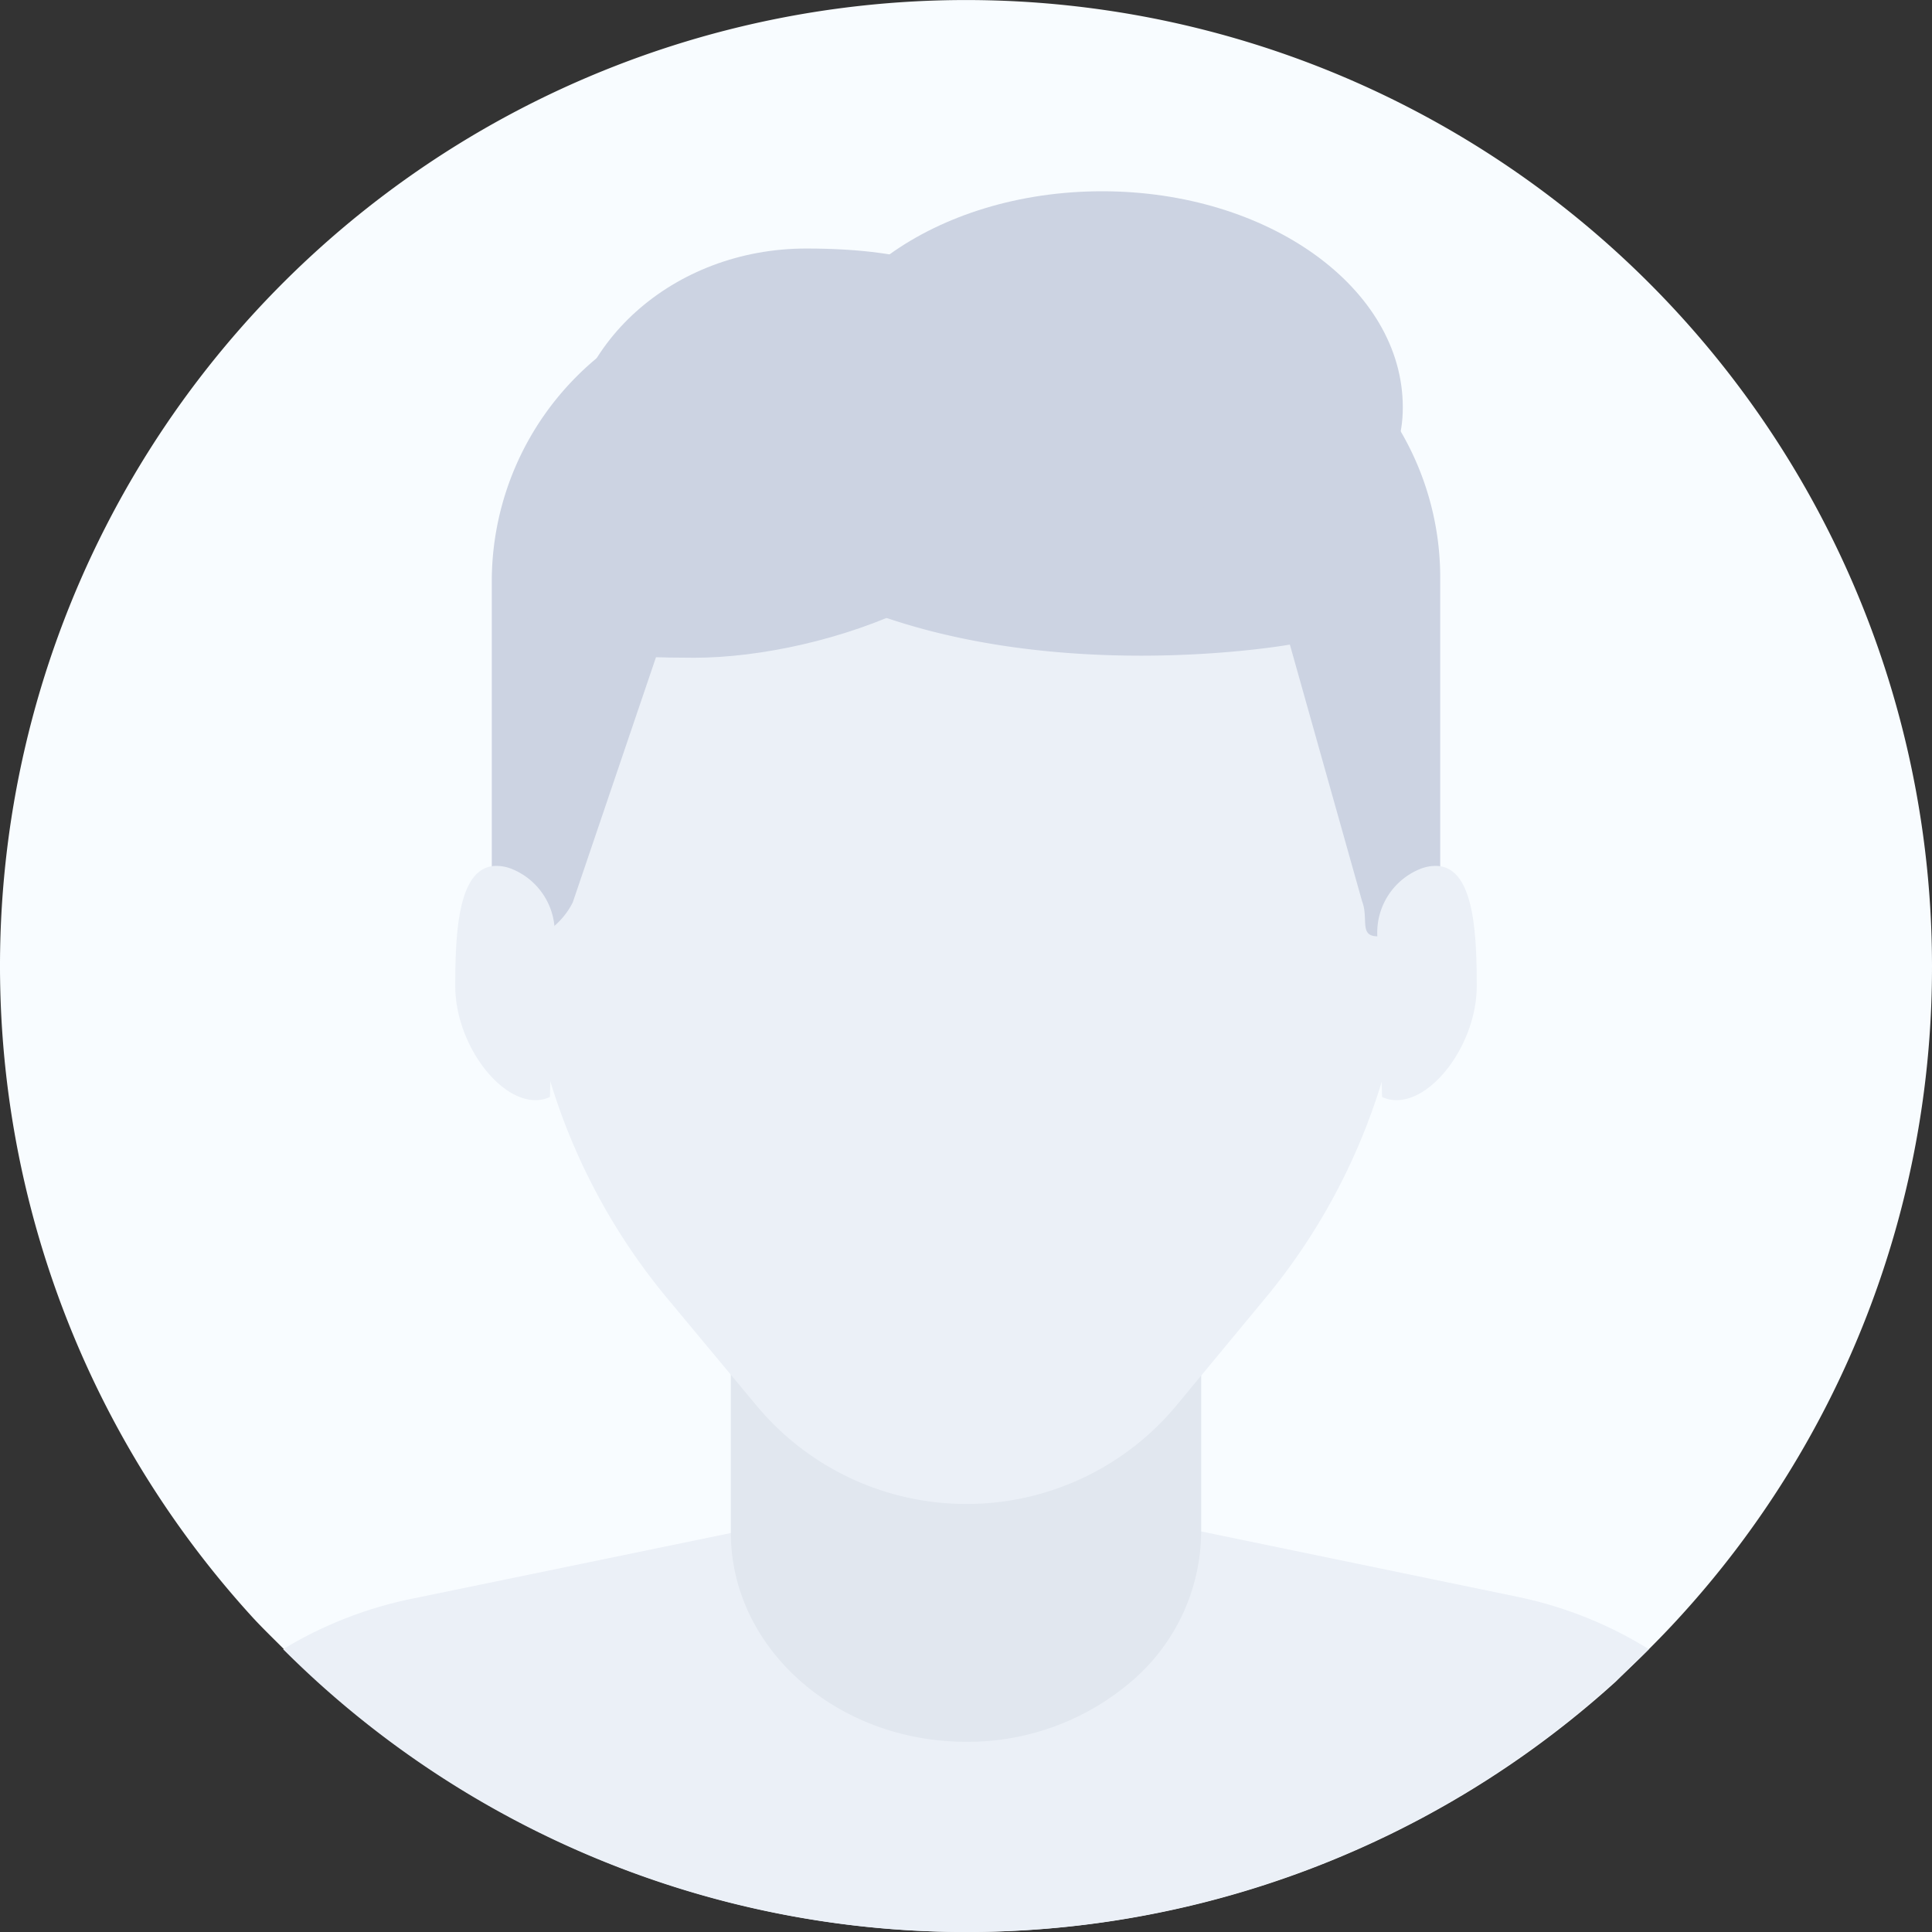
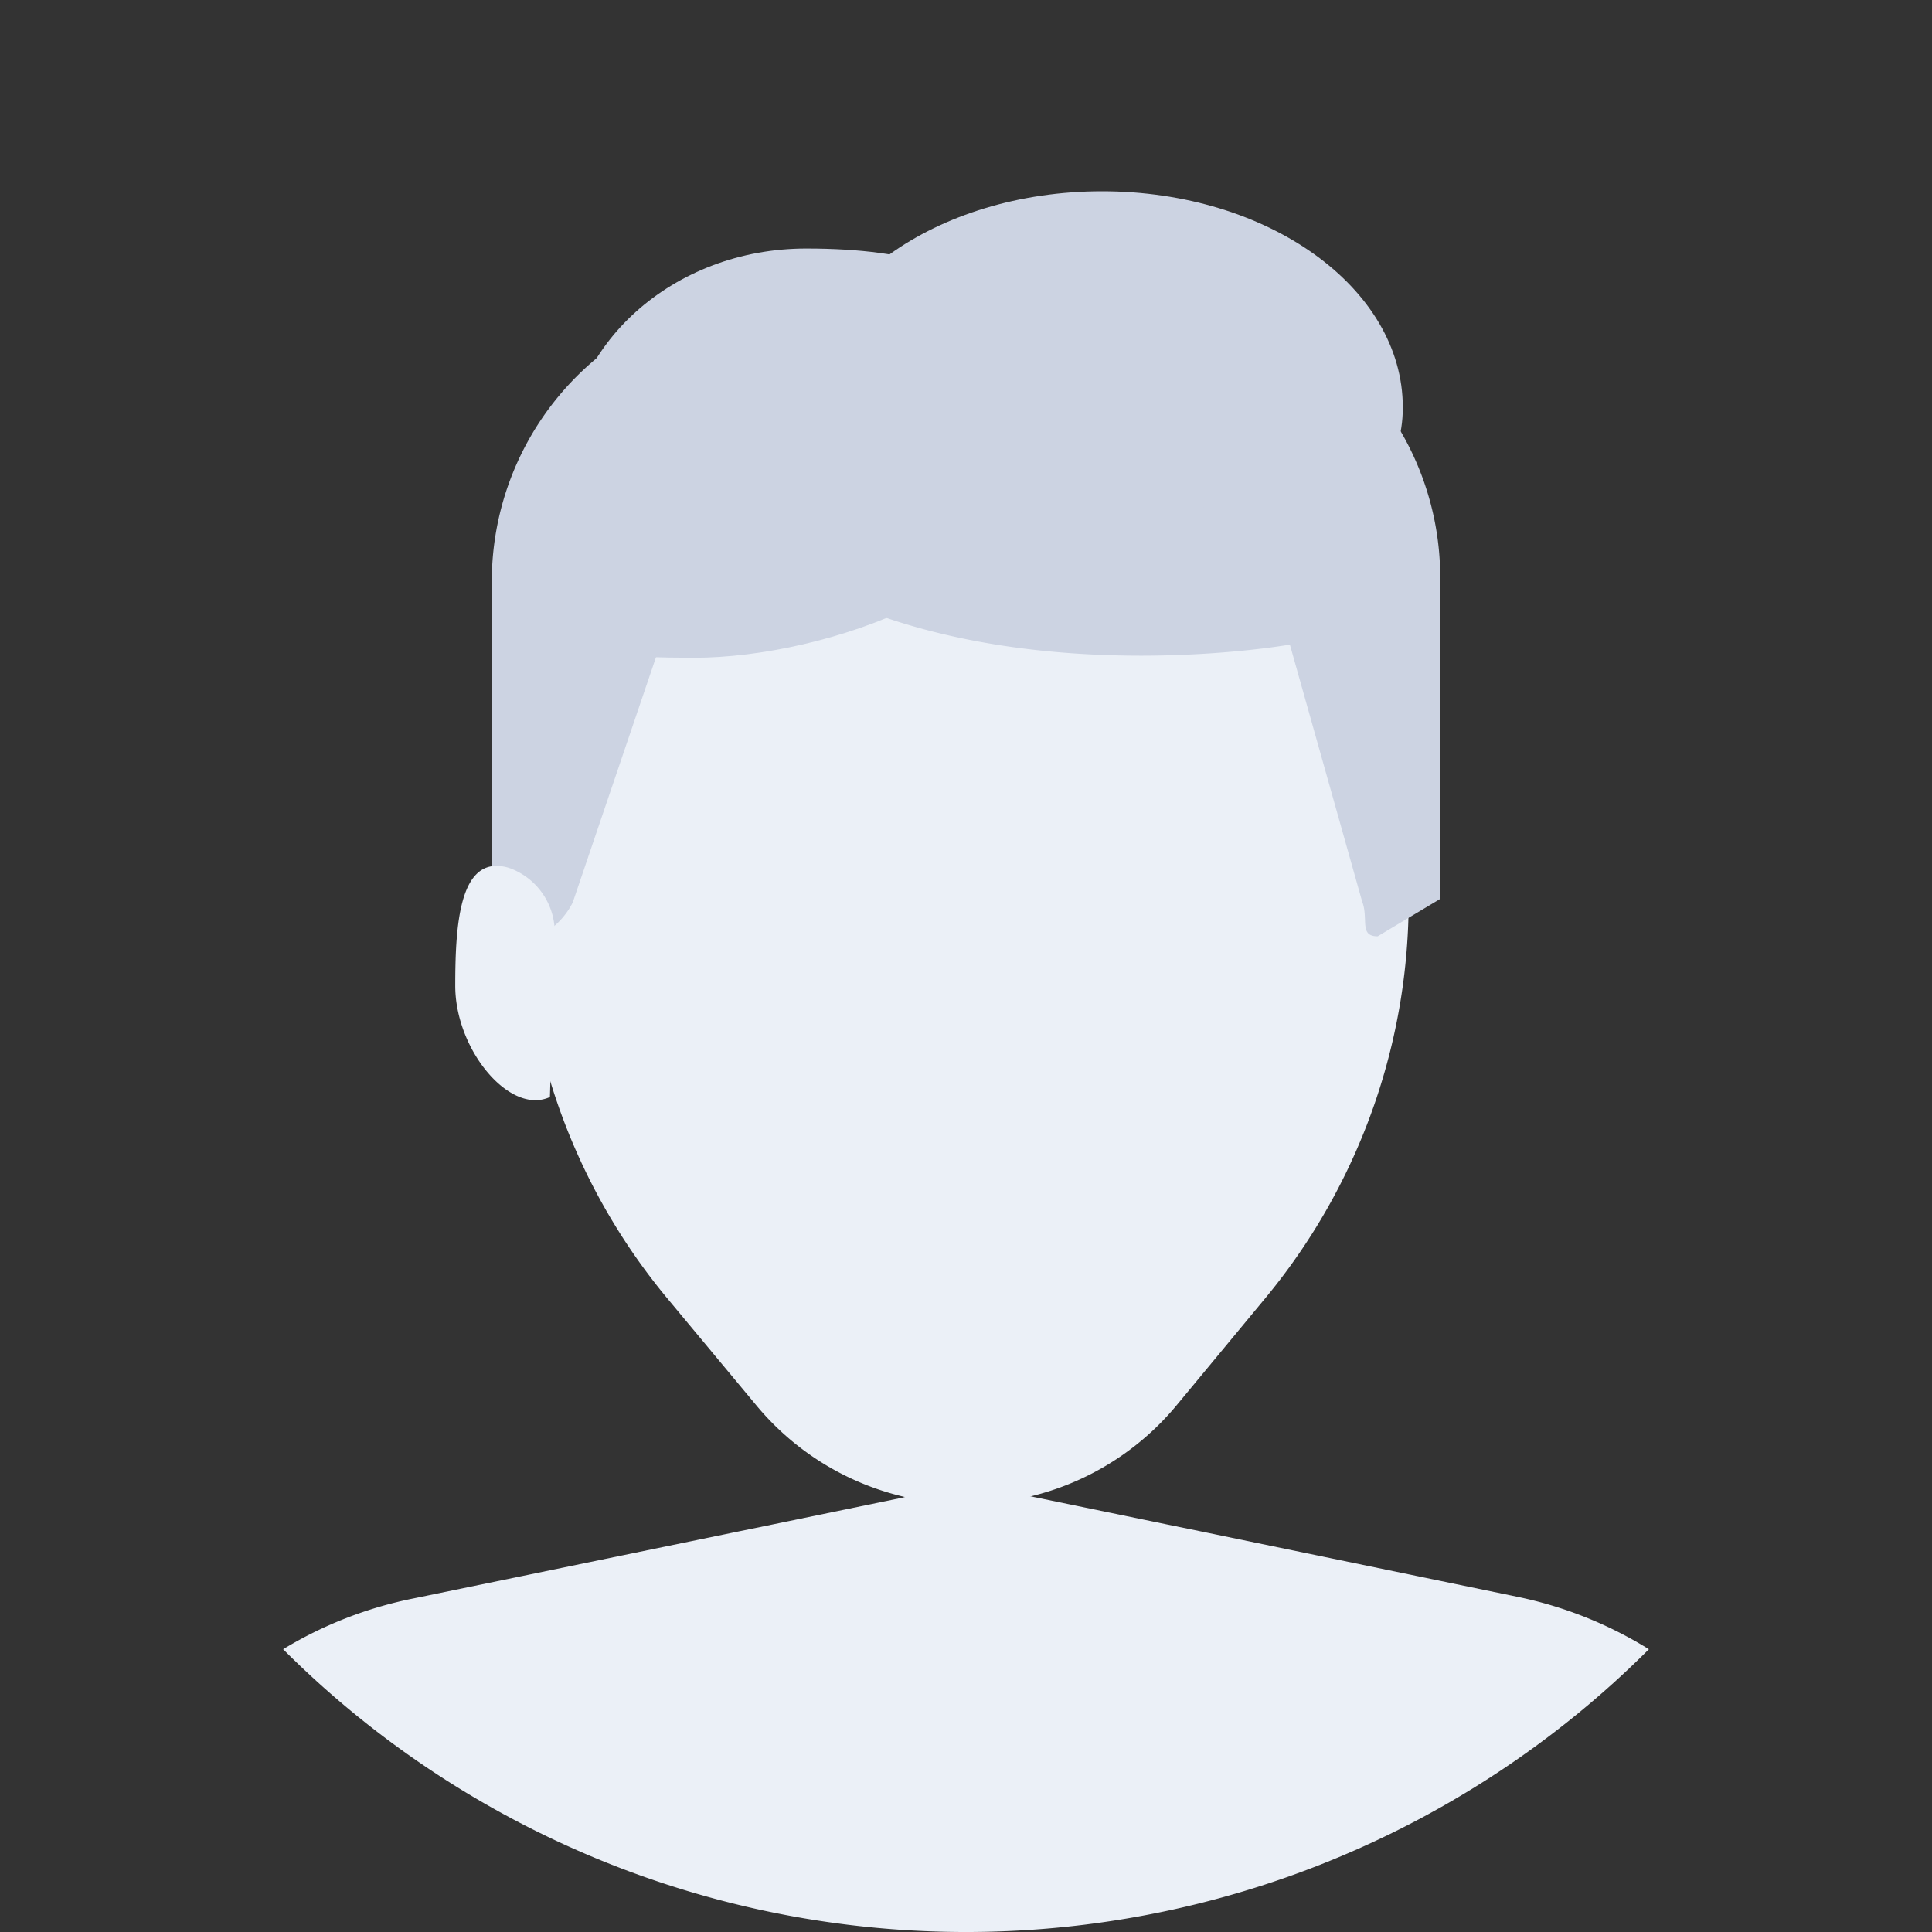
<svg xmlns="http://www.w3.org/2000/svg" viewBox="0 0 110 110">
  <rect x="0" y="0" width="110" height="110" fill="#333333" stroke="none" />
  <defs>
    <style>.cls-1{fill:#f8fcff;}.cls-2{fill:#ebf0f7;}.cls-3{fill:#e1e7ef;}.cls-4{fill:#ccd3e2;}</style>
  </defs>
  <g id="Layer_2" data-name="Layer 2">
    <g id="Layer_1-2" data-name="Layer 1">
-       <path class="cls-1" d="M110,55A54.8,54.8,0,0,1,95.55,92.16h0c-.54.59-1.1,1.17-1.67,1.74S92.61,95.14,92,95.74a55,55,0,0,1-73.9,0c-.66-.6-1.3-1.21-1.93-1.84S15,92.75,14.45,92.16h0A55,55,0,1,1,110,55Z" />
      <path class="cls-2" d="M93.88,93.9c-.63.63-1.27,1.24-1.93,1.84a55,55,0,0,1-73.9,0c-.66-.6-1.3-1.21-1.93-1.84A23,23,0,0,1,23.58,91l18-3.71,2-.41,7.8-1.61L52,85.1l3-.61,3.39.69.22,0,7.76,1.6,2,.41,18,3.72A23,23,0,0,1,93.88,93.9Z" />
-       <path class="cls-3" d="M41.61,71.37V87.26c0,6.57,6,11.91,13.4,11.91a14.31,14.31,0,0,0,9.47-3.49,11.28,11.28,0,0,0,3.91-8.42V71.37Z" />
      <path class="cls-2" d="M80.1,48.31c-9.83-23.3-17.83-24-25.1-24s-16.38,2.07-25.1,24l-.07,1.39a35.5,35.5,0,0,0,8.11,24.16L43.05,80a15.53,15.53,0,0,0,12,5.63h0A15.53,15.53,0,0,0,67,80l5.11-6.17A35.5,35.5,0,0,0,80.17,49.7Z" />
      <path class="cls-4" d="M82,32.88v18.3l-3.56,2.13c-1.08,0-.5-1-.89-2L73.44,36.7S59.6,39.18,48.18,34.31c-9.37-4-9.73-.23-9.64-.4L32.61,51.38a4.34,4.34,0,0,1-3,2.3L28,51.18V33.1A16.52,16.52,0,0,1,41.53,16.86l2-.37a66.27,66.27,0,0,1,25.19.2A16.51,16.51,0,0,1,82,32.88Z" />
      <path class="cls-2" d="M31.58,53.31a3.91,3.91,0,0,0-2.5-3.86,2.4,2.4,0,0,0-.81-.15c-2.15,0-2.35,3.62-2.35,6.83s2.42,6.51,4.57,6.51a2,2,0,0,0,.82-.18Z" />
-       <path class="cls-2" d="M78.42,53.31a3.91,3.91,0,0,1,2.5-3.86,2.4,2.4,0,0,1,.81-.15c2.15,0,2.35,3.62,2.35,6.83s-2.42,6.51-4.57,6.51a2,2,0,0,1-.82-.18Z" />
      <path class="cls-4" d="M79.87,23.19c0,6.8-7.67,5.63-17.12,5.63S45.63,30,45.63,23.19s7.66-12.3,17.12-12.3S79.87,16.4,79.87,23.19Z" />
      <path class="cls-4" d="M58.82,26.45c0,6.8-11.75,11-19.31,11-15.7,0-7.3-4.17-7.3-11s6.13-12.3,13.69-12.3C58.51,14.15,58.82,19.66,58.82,26.45Z" />
    </g>
  </g>
</svg>